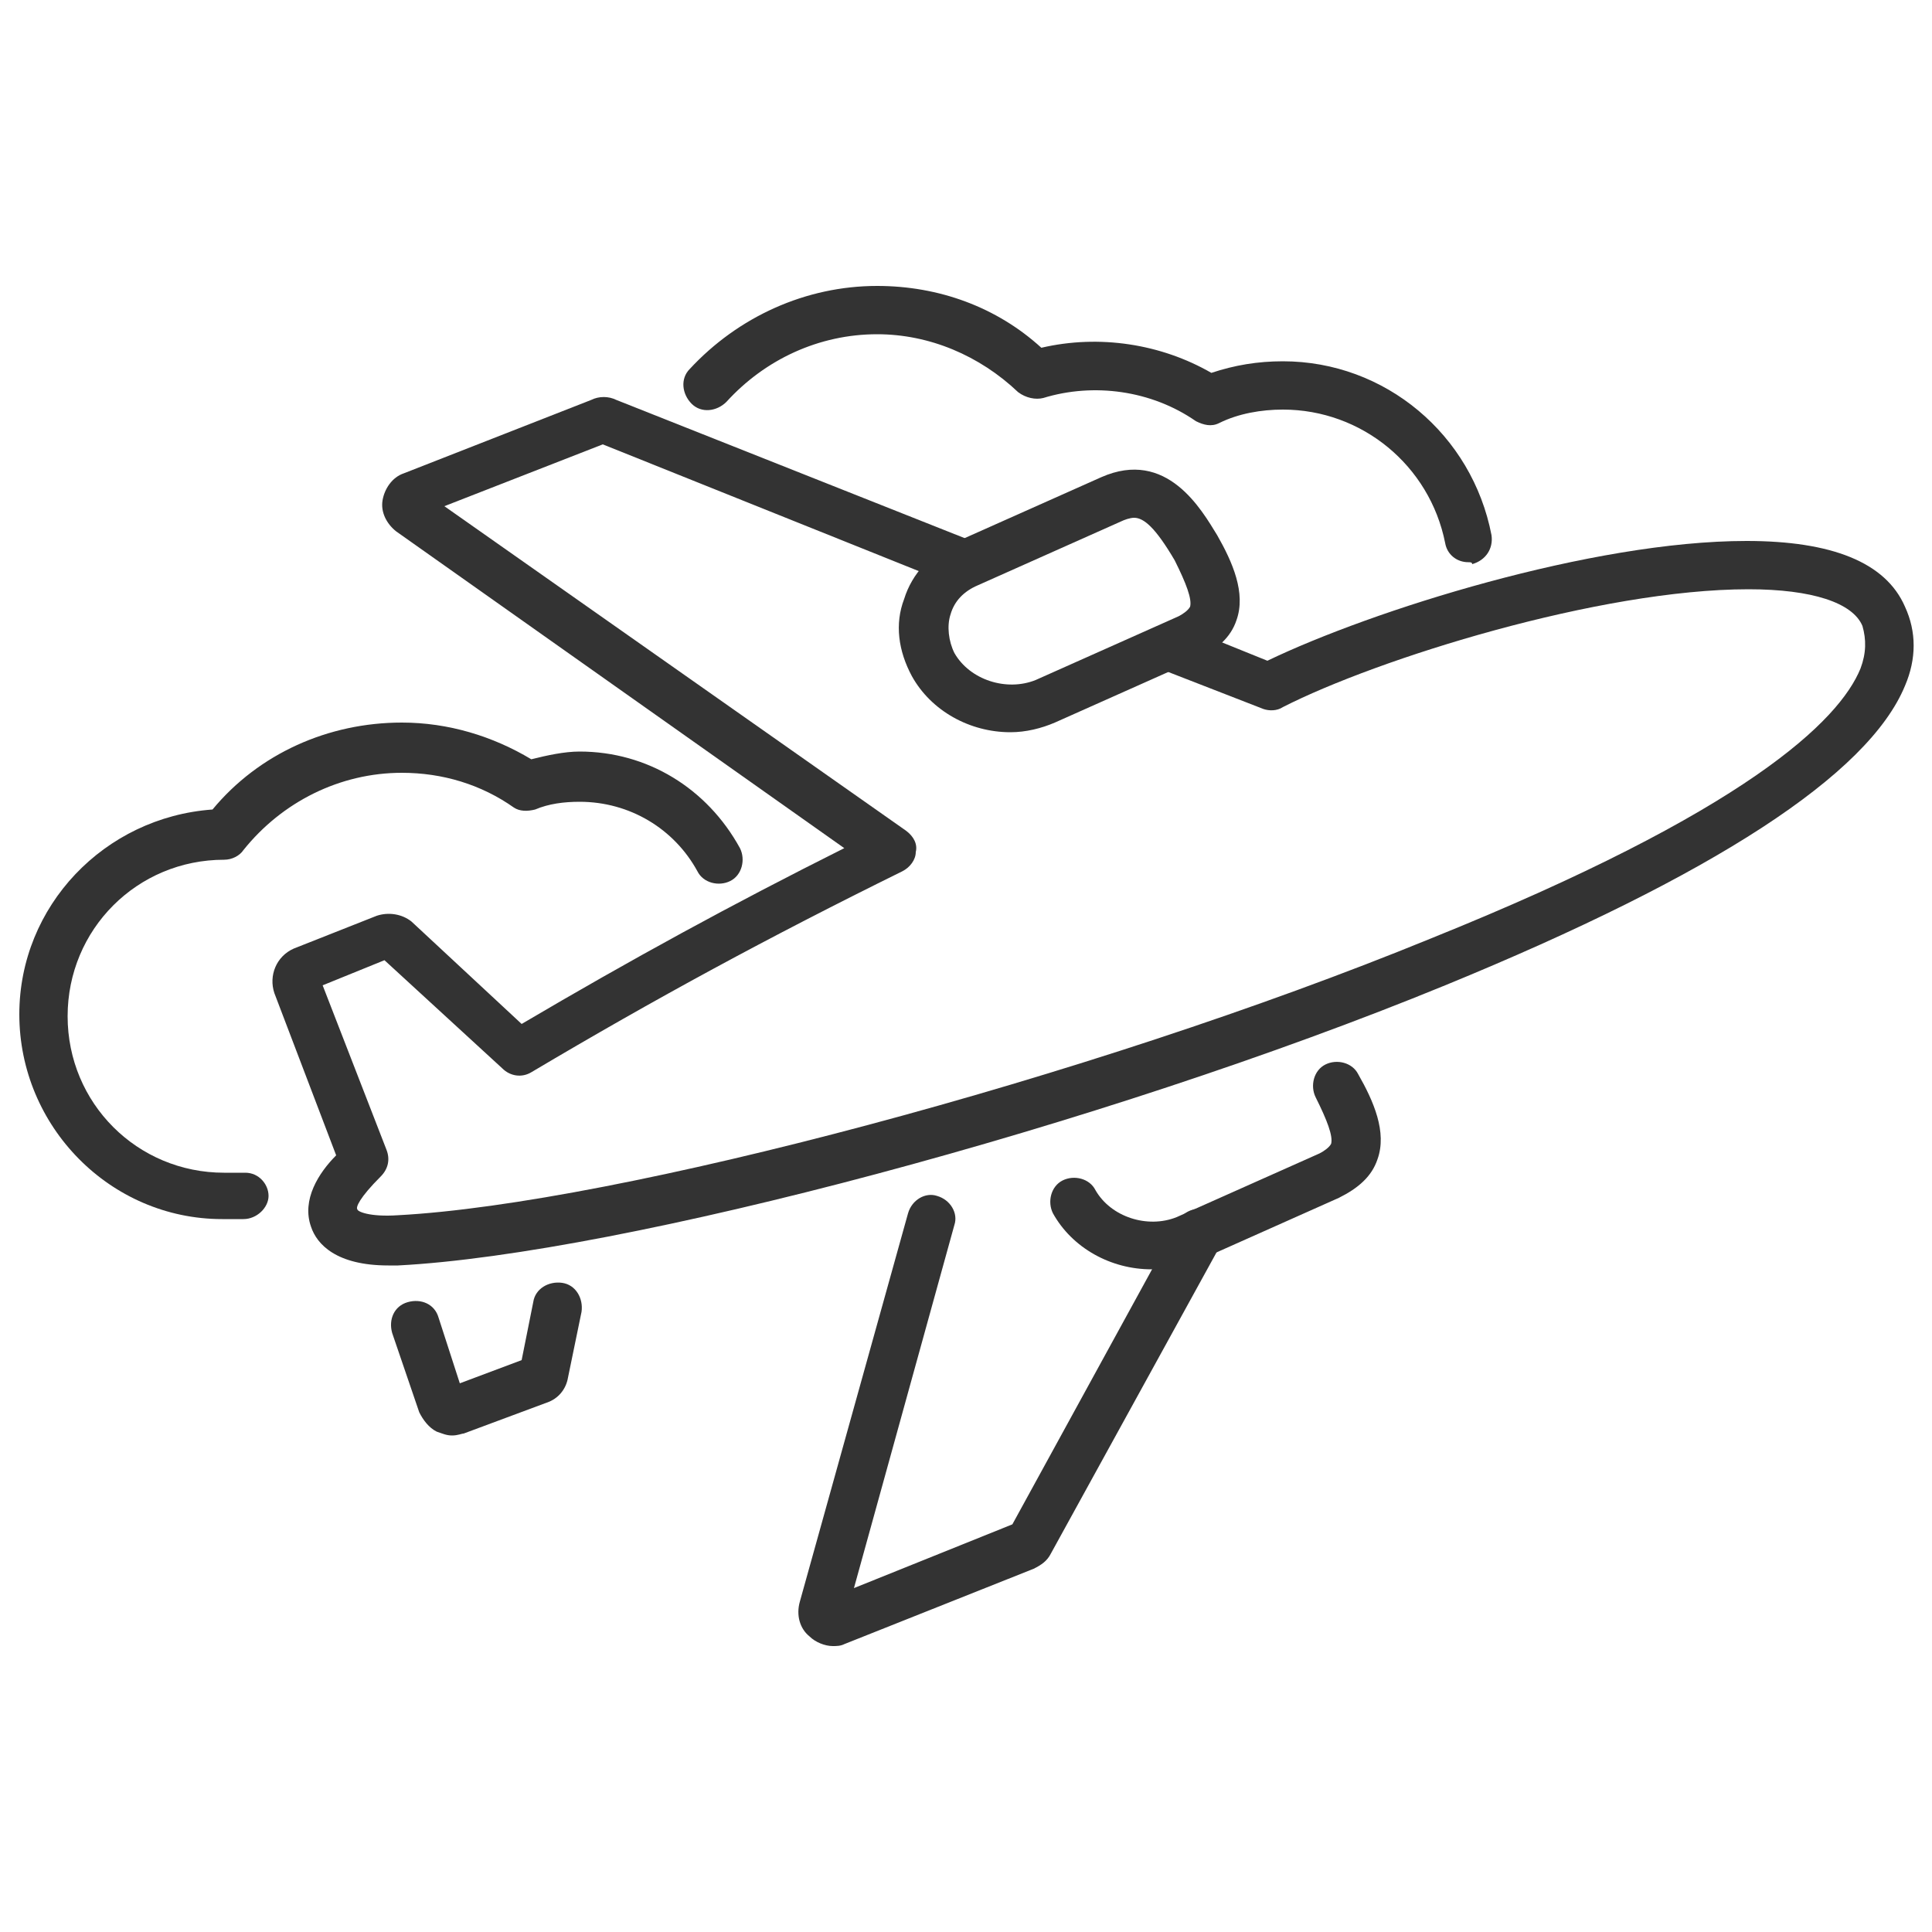
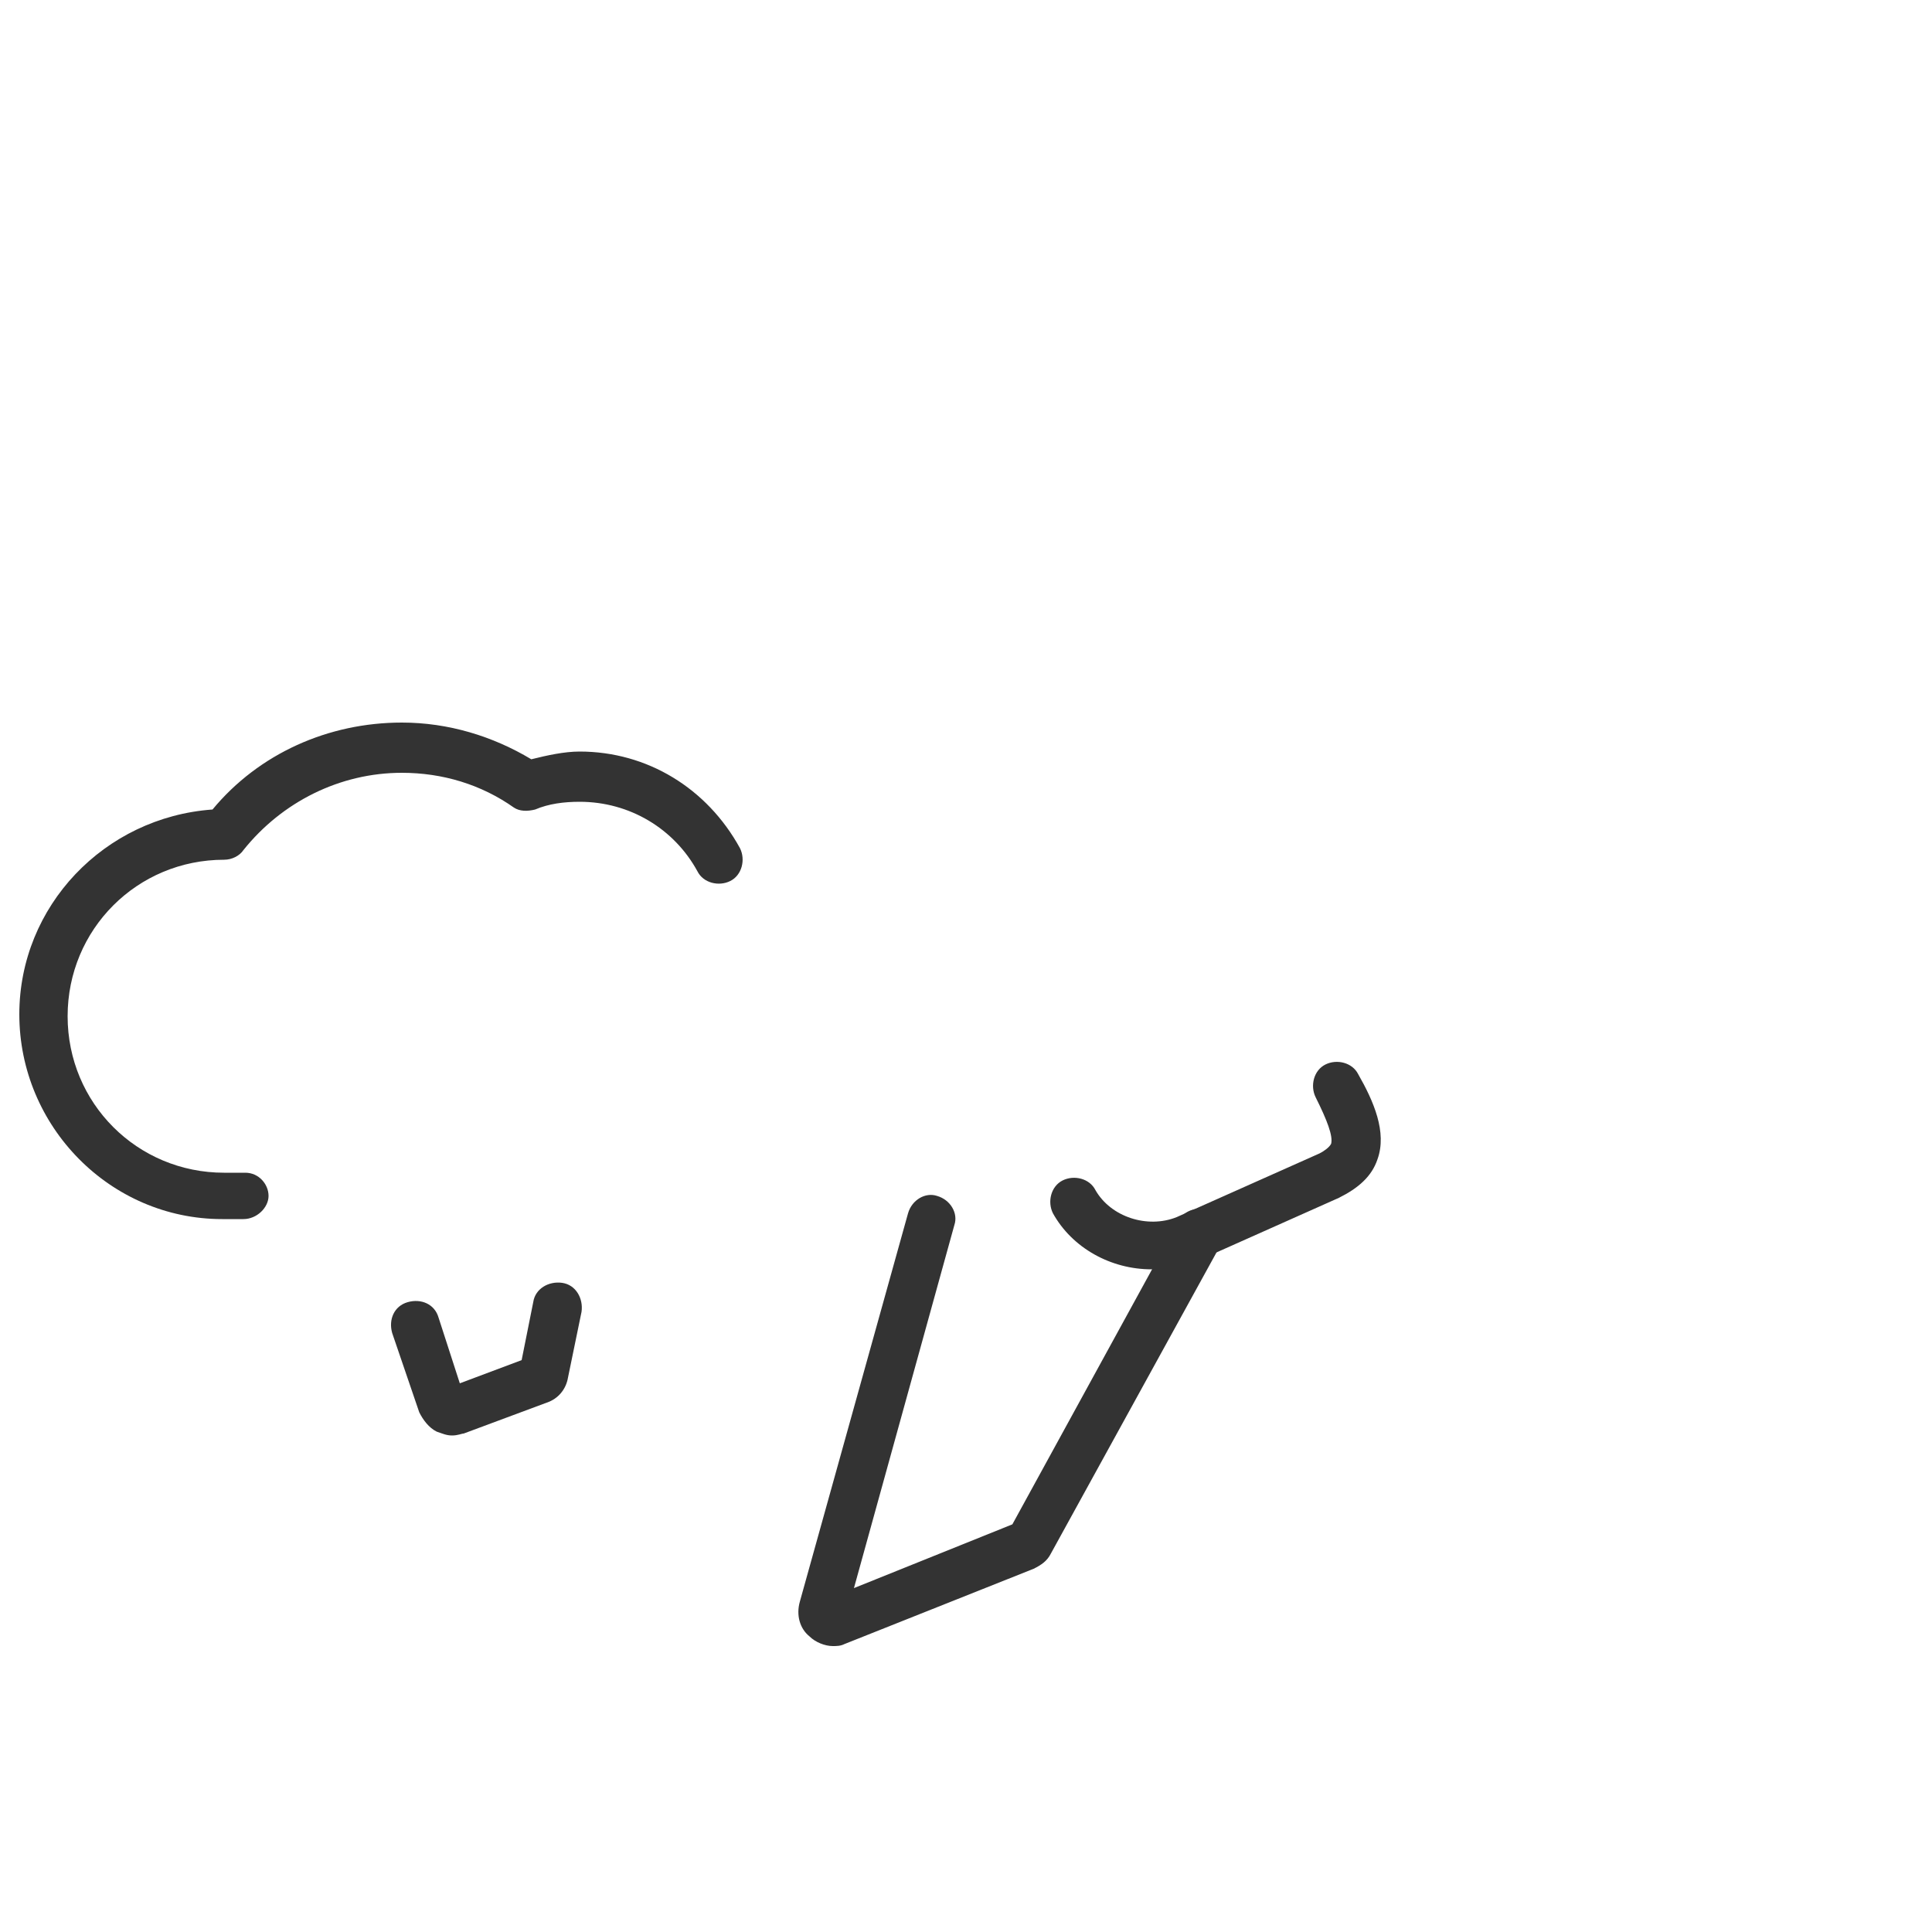
<svg xmlns="http://www.w3.org/2000/svg" width="100" height="100" xml:space="preserve" overflow="hidden">
  <g transform="translate(-40 -204)">
    <path d="M99.6 269.7C97.5 269.7 95.5 268.6 94.5 266.8 94.2 266.2 94.4 265.4 95 265.1 95.6 264.8 96.4 265 96.7 265.6 97.5 267 99.4 267.6 100.9 267L108.3 263.7C108.5 263.6 108.8 263.4 108.9 263.2 109 262.8 108.7 262 108.1 260.8 107.8 260.2 108 259.4 108.6 259.1 109.2 258.8 110 259 110.3 259.6 111.1 261 111.8 262.6 111.3 264 111 264.9 110.3 265.5 109.3 266L101.9 269.3C101.2 269.5 100.4 269.7 99.6 269.7Z" fill="#333333" />
    <path d="M52.6 267.1 51.5 267.1C45.7 267.1 41 262.3 41 256.5 41 250.9 45.4 246.3 51 245.9 53.4 243 57 241.4 60.8 241.4 63.2 241.4 65.5 242.1 67.5 243.3 68.3 243.1 69.2 242.9 70 242.9 73.5 242.9 76.6 244.8 78.3 247.9 78.6 248.5 78.4 249.3 77.8 249.6 77.2 249.9 76.4 249.7 76.1 249.1 74.9 246.9 72.6 245.5 70 245.5 69.2 245.5 68.4 245.6 67.7 245.9 67.3 246 66.9 246 66.6 245.8 64.9 244.6 62.9 244 60.8 244 57.6 244 54.6 245.5 52.6 248 52.4 248.3 52 248.5 51.6 248.5 47.1 248.5 43.5 252.1 43.5 256.6 43.5 261.1 47.1 264.7 51.6 264.7L52.7 264.7C53.4 264.7 53.9 265.3 53.9 265.9 53.9 266.5 53.3 267.1 52.6 267.1Z" fill="#333333" />
-     <path d="M116 233.1C115.4 233.1 114.9 232.7 114.8 232.1 114 228.1 110.5 225.2 106.4 225.2 105.3 225.2 104.1 225.4 103.1 225.9 102.7 226.1 102.3 226 101.9 225.8 99.6 224.2 96.6 223.8 94 224.6 93.6 224.7 93.1 224.6 92.7 224.3 90.7 222.4 88.1 221.3 85.4 221.3 82.4 221.3 79.6 222.6 77.6 224.8 77.1 225.3 76.3 225.4 75.8 224.9 75.3 224.4 75.2 223.6 75.7 223.1 78.2 220.4 81.7 218.8 85.4 218.8 88.6 218.8 91.6 219.9 93.9 222 96.9 221.3 100.1 221.8 102.7 223.3 103.9 222.9 105.1 222.7 106.4 222.7 111.7 222.7 116.2 226.5 117.2 231.7 117.3 232.4 116.9 233 116.2 233.2 116.2 233.1 116.1 233.1 116 233.1Z" fill="#333333" />
    <path d="M63.4 278.3C63.1 278.3 62.9 278.2 62.6 278.1 62.2 277.9 61.9 277.5 61.7 277.1L60.3 273C60.1 272.3 60.4 271.6 61.1 271.4 61.8 271.2 62.5 271.5 62.7 272.2L63.8 275.6 67 274.4 67.6 271.4C67.7 270.7 68.4 270.3 69.1 270.4 69.8 270.5 70.2 271.2 70.1 271.9L69.4 275.3C69.3 275.9 68.9 276.4 68.3 276.6L64 278.2C63.9 278.2 63.7 278.3 63.4 278.3ZM67.1 274.7C67.1 274.7 67.1 274.7 67.1 274.7L67.1 274.7ZM67.5 274.2C67.5 274.2 67.5 274.2 67.5 274.2L67.5 274.2Z" fill="#333333" />
    <path d="M83.1 289.2C82.7 289.2 82.2 289 81.9 288.7 81.4 288.3 81.2 287.6 81.4 286.9L87 266.8C87.2 266.1 87.9 265.7 88.5 265.9 89.2 266.1 89.6 266.8 89.4 267.4L84.2 286.2 92.4 282.9 101 267.2C101.3 266.6 102.1 266.4 102.7 266.7 103.3 267 103.5 267.8 103.2 268.4L94.4 284.4C94.2 284.8 93.9 285 93.5 285.2L83.7 289.1C83.5 289.2 83.3 289.2 83.1 289.2ZM83.8 287.7 83.8 287.7C83.8 287.7 83.8 287.7 83.8 287.7ZM92.6 282.8C92.6 282.8 92.6 282.9 92.6 282.8L92.6 282.8Z" fill="#333333" />
-     <path d="M60.1 269.5C57.4 269.5 56.4 268.4 56.1 267.5 55.6 266.1 56.5 264.7 57.4 263.8L54.2 255.4C53.9 254.5 54.3 253.5 55.2 253.1L59.5 251.4C60.1 251.2 60.8 251.3 61.3 251.7L67 257C72.6 253.7 77.9 250.8 83.7 247.9L60.5 231.5C60 231.1 59.7 230.5 59.8 229.9 59.9 229.3 60.3 228.7 60.9 228.5L70.6 224.7C71 224.5 71.5 224.5 71.9 224.7L90.3 232 89.4 234.3 71.2 227 63 230.2 86.9 247C87.3 247.3 87.5 247.7 87.4 248.1 87.4 248.5 87.1 248.9 86.7 249.1 79.8 252.5 73.9 255.7 67.5 259.5 67 259.8 66.4 259.7 66 259.3L59.9 253.7 56.7 255 60 263.5C60.2 264 60.1 264.5 59.7 264.9 58.6 266 58.4 266.5 58.5 266.6 58.5 266.7 59.1 267 60.6 266.9 71.9 266.3 96.4 259.8 114 252.6 130.4 246 135.2 241.3 136.3 238.6 136.6 237.8 136.6 237.1 136.4 236.4 135.9 235.2 133.8 234.5 130.5 234.5 122.8 234.5 111.3 238.1 106.4 240.6 106.1 240.8 105.7 240.8 105.4 240.7L100 238.6 100.9 236.3 105.6 238.2C111 235.6 122.4 232 130.4 232 134.8 232 137.6 233.1 138.6 235.4 139.2 236.7 139.2 238.1 138.6 239.5 136.7 244.1 128.7 249.3 114.8 255 97 262.3 72.2 268.9 60.6 269.5 60.4 269.5 60.2 269.5 60.1 269.5ZM56 255.3 56 255.3C56 255.3 56 255.3 56 255.3ZM60.4 253.6 60.4 253.6C60.4 253.6 60.4 253.6 60.4 253.6ZM62 229.5 62 229.5C62 229.5 62 229.5 62 229.5Z" fill="#333333" />
-     <path d="M92.3 241.9C90.2 241.9 88.2 240.8 87.2 239 86.5 237.7 86.3 236.3 86.8 235 87.2 233.7 88.2 232.6 89.6 232L97 228.7C100.4 227.2 102.2 230.4 103 231.7 103.8 233.1 104.5 234.7 104 236.1 103.7 237 103 237.6 102 238.1L94.6 241.4C93.9 241.7 93.1 241.9 92.3 241.9ZM98.7 230.8C98.5 230.8 98.2 230.9 98 231 98 231 98 231 98 231L90.6 234.3C89.9 234.6 89.4 235.1 89.2 235.8 89 236.4 89.1 237.2 89.4 237.8 90.2 239.2 92.1 239.8 93.6 239.2L101 235.9C101.2 235.8 101.5 235.6 101.6 235.4 101.7 235 101.4 234.2 100.8 233 99.8 231.3 99.2 230.8 98.7 230.8Z" fill="#333333" />
  </g>
</svg>